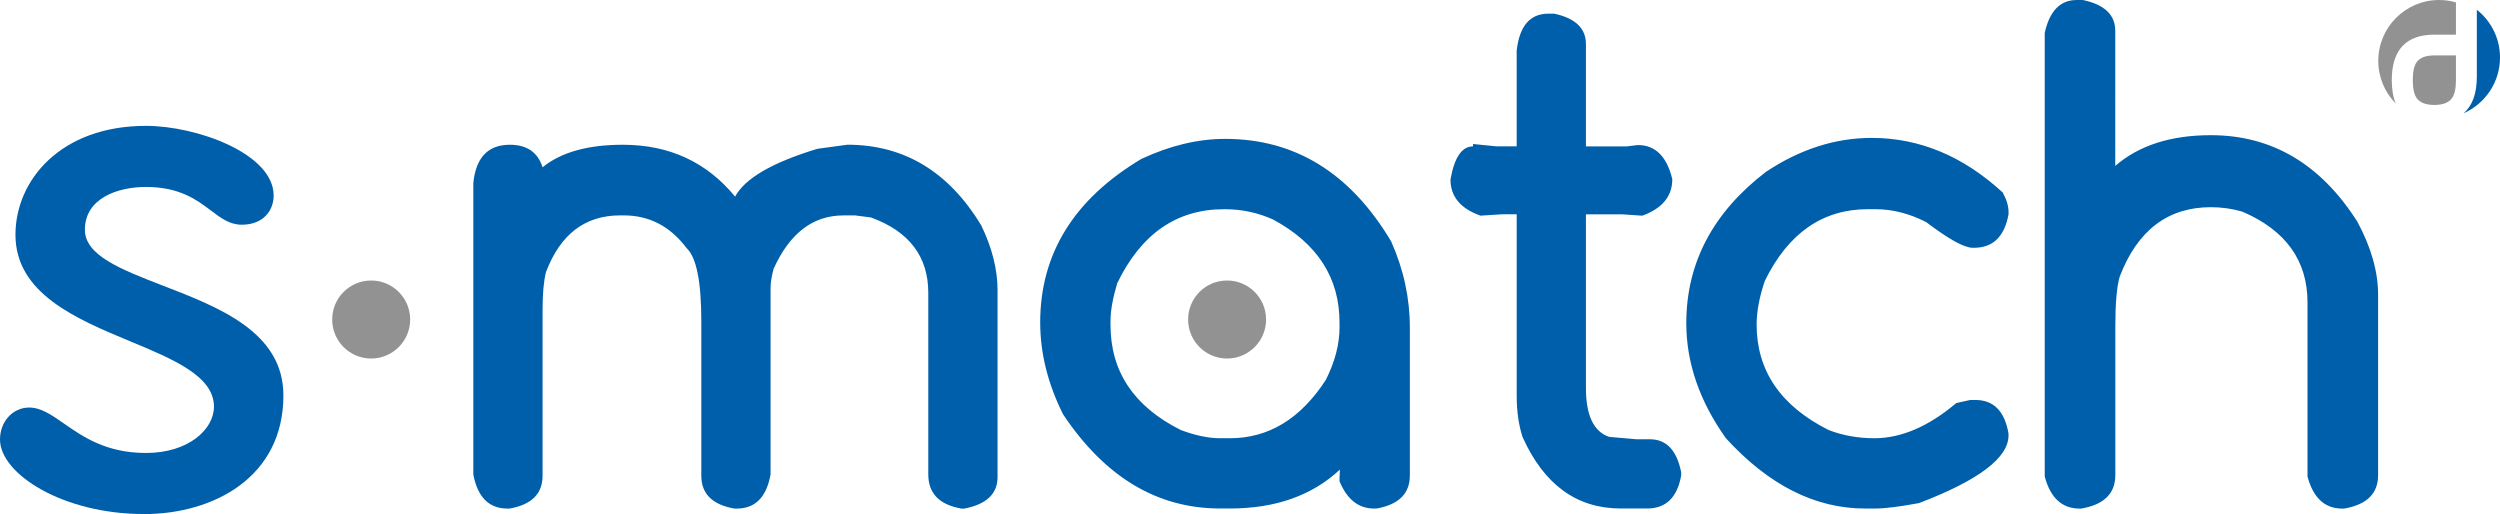
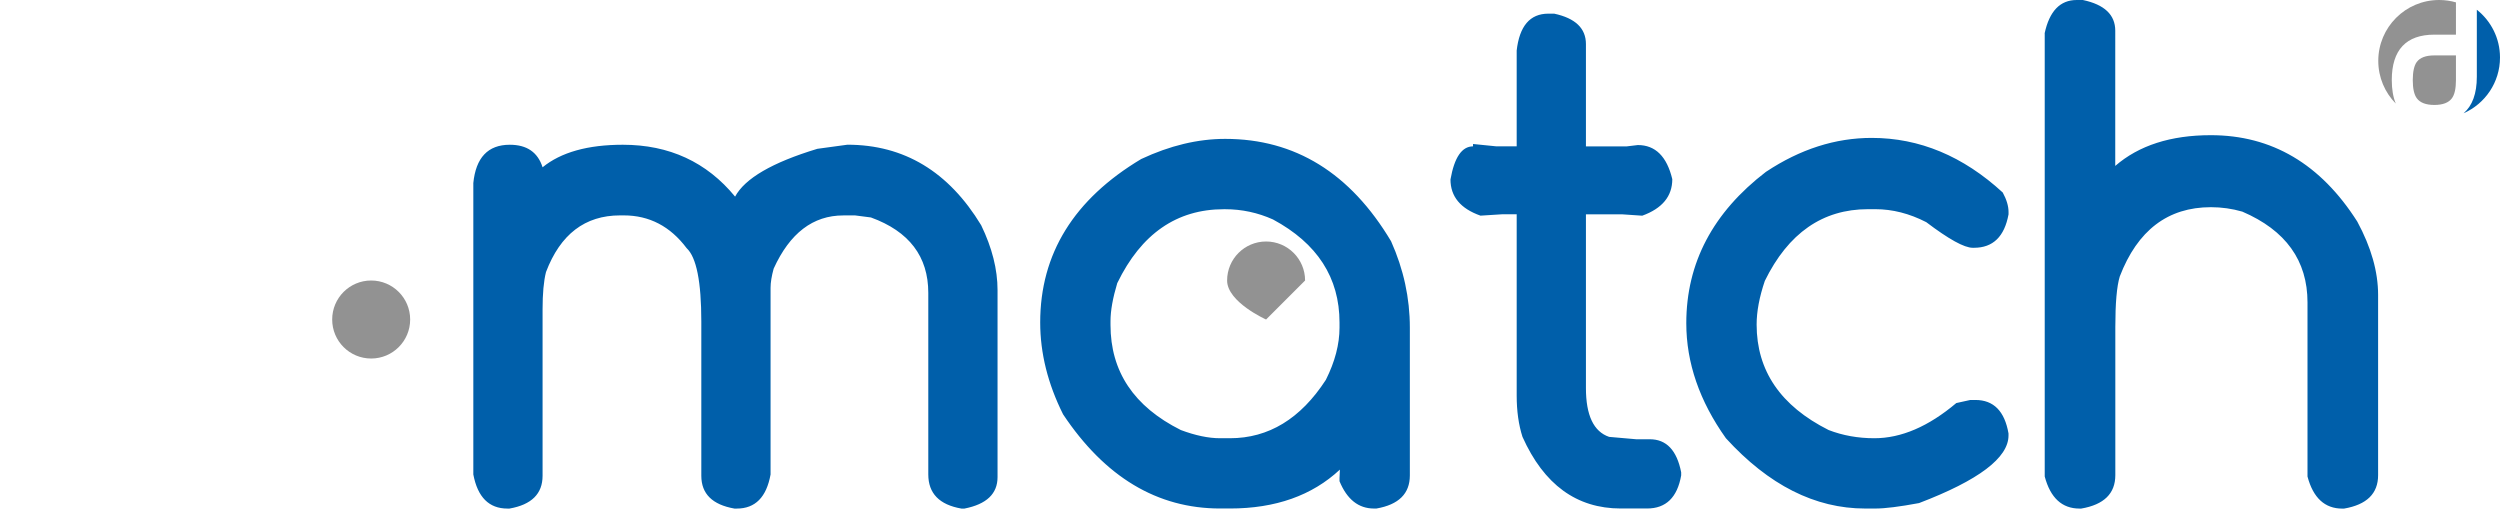
<svg xmlns="http://www.w3.org/2000/svg" id="Calque_2" viewBox="0 0 664.61 136.65">
  <defs>
    <style>.cls-1{fill:#929292;}.cls-1,.cls-2{stroke-width:0px;}.cls-2{fill:#005faa;}</style>
  </defs>
  <g id="Calque_1-2">
    <path class="cls-2" d="m125.83,48.73v77.4c1.15,6.05,4.17,9.07,9.07,9.07h.54c5.87-1.03,8.8-3.93,8.8-8.71v-44.28c0-4.17.3-7.47.91-9.89,3.81-10.04,10.37-15.06,19.69-15.06h1c6.77,0,12.34,2.9,16.7,8.71,2.6,2.42,3.9,8.92,3.9,19.51v41.01c0,4.78,2.93,7.68,8.8,8.71h.63c4.9,0,7.89-3.02,8.98-9.07v-49.63c0-1.39.27-3.08.82-5.08,4.29-9.44,10.46-14.15,18.51-14.15h3.18l4.17.54c10.16,3.69,15.25,10.38,15.25,20.05v48.27c0,5.02,2.93,8.05,8.8,9.07h.81c5.87-1.15,8.8-3.93,8.8-8.35v-49.73c0-5.5-1.45-11.25-4.35-17.24-8.65-14.27-20.51-21.41-35.57-21.41l-7.98,1.09c-11.98,3.63-19.27,7.87-21.87,12.71-7.56-9.2-17.51-13.79-29.85-13.79-9.32,0-16.43,2-21.33,5.99-1.27-3.99-4.17-5.99-8.71-5.99-5.81,0-9.04,3.42-9.71,10.25m171.22,26.49c6.35-13.07,15.79-19.6,28.31-19.6h.36c4.42,0,8.65.91,12.7,2.72,11.8,6.35,17.69,15.49,17.69,27.4v1.36c0,4.42-1.21,9.05-3.63,13.88-6.71,10.34-15.21,15.52-25.5,15.52h-2.63c-3.09,0-6.56-.73-10.43-2.18-12.46-6.23-18.69-15.54-18.69-27.95v-1c0-2.78.61-6.17,1.81-10.16m59.07,51.72v1c2,4.84,5.05,7.26,9.17,7.26h.64c5.93-1.03,8.89-3.96,8.89-8.8v-39.29c0-7.86-1.66-15.52-4.99-22.96-10.83-18.15-25.53-27.22-44.1-27.22-7.26,0-14.7,1.78-22.32,5.35-17.91,10.71-26.86,25.2-26.86,43.46,0,8.17,2.03,16.3,6.08,24.41,11.13,16.7,25.05,25.04,41.74,25.04h2.63c12.1,0,21.84-3.45,29.22-10.34l-.09,2.09Zm47.1-113.42v25.4h-5.35l-6.26-.63v.63c-2.96,0-4.96,2.94-5.99,8.8,0,4.54,2.66,7.75,7.98,9.62l5.81-.37h3.81v48.19c0,4.11.51,7.77,1.54,10.98,5.69,12.7,14.4,19.05,26.13,19.05h6.99c5.02,0,8.04-2.93,9.07-8.8v-.81c-1.15-5.87-3.93-8.8-8.35-8.8h-3.63l-7.17-.63c-4.11-1.39-6.17-5.72-6.17-12.98v-46.19h9.53l5.44.37c5.33-1.93,7.99-5.17,7.99-9.71-1.45-6.05-4.51-9.07-9.16-9.07l-3,.36h-10.8V11.71c0-4.18-2.81-6.87-8.44-8.08h-1.54c-4.9,0-7.71,3.3-8.44,9.89m66.33,32.12c-14.15,10.83-21.23,24.26-21.23,40.28,0,10.53,3.51,20.72,10.53,30.58,11.37,12.46,23.71,18.69,37.02,18.69h2.72c2.54,0,6.41-.48,11.61-1.45,15.85-6.05,23.78-12.04,23.78-17.97v-.54c-1.03-5.93-3.96-8.9-8.8-8.9h-1.36l-3.72.82c-7.38,6.23-14.64,9.35-21.78,9.35-4.36,0-8.41-.73-12.16-2.18-12.76-6.41-19.14-15.76-19.14-28.04,0-3.45.72-7.32,2.18-11.61,6.23-12.71,15.37-19.06,27.41-19.06h1.99c4.54,0,9.04,1.15,13.52,3.45,5.99,4.54,10.1,6.81,12.34,6.81h.36c5.02,0,8.08-2.96,9.17-8.89v-.63c0-1.57-.52-3.3-1.54-5.17-10.53-9.68-22.14-14.52-34.84-14.52-9.68,0-19.02,3-28.04,8.98m74.04-36.75v117.78c1.51,5.69,4.6,8.53,9.25,8.53h.45c6.05-1.03,9.07-3.99,9.07-8.89v-39.38c0-6.35.39-10.83,1.18-13.43,4.72-12.28,12.79-18.42,24.23-18.42,2.84,0,5.63.39,8.35,1.18,11.55,4.96,17.33,13.01,17.33,24.14v46.28c1.51,5.69,4.6,8.53,9.25,8.53h.45c6.05-1.03,9.07-3.99,9.07-8.89v-47.91c0-6.17-1.84-12.67-5.54-19.51-9.74-15.3-22.71-22.96-38.93-22.96-10.65,0-19.12,2.72-25.41,8.17V8.17c0-4.23-2.87-6.96-8.62-8.17h-1.63c-4.41,0-7.26,2.96-8.53,8.89" />
-     <path class="cls-2" d="m38.22,136.65c-21.52,0-38.22-10.66-38.22-19.82,0-4.76,3.4-8.49,7.75-8.49,3.15,0,5.98,1.97,9.26,4.26,5,3.48,11.22,7.82,21.78,7.82,11.32,0,18.09-6.27,18.09-12.32,0-8.11-10.81-12.6-22.26-17.36-14.3-5.95-30.51-12.69-30.51-28.35,0-14.38,11.92-28.93,34.69-28.93,13.52,0,33.95,7.39,33.95,18.53,0,3.85-2.62,7.75-8.49,7.75-3.19,0-5.51-1.75-8.2-3.78-3.69-2.79-8.29-6.26-17.26-6.26-7.49,0-16.23,2.98-16.23,11.39,0,6.83,9.63,10.55,20.77,14.86,15,5.79,32,12.36,32,29.19,0,21.78-18.64,31.53-37.11,31.53" />
    <path class="cls-1" d="m109.04,84.94c0,5.72-4.64,10.37-10.37,10.37s-10.36-4.64-10.36-10.37,4.64-10.37,10.36-10.37,10.37,4.64,10.37,10.37" />
-     <path class="cls-1" d="m336.58,84.94c0,5.72-4.64,10.37-10.37,10.37s-10.36-4.64-10.36-10.37,4.64-10.37,10.36-10.37,10.37,4.64,10.37,10.37" />
+     <path class="cls-1" d="m336.58,84.94s-10.36-4.64-10.36-10.37,4.64-10.37,10.36-10.37,10.37,4.64,10.37,10.37" />
    <path class="cls-1" d="m642.5,16.45c-.71.96-1.08,2.58-1.08,4.84s.36,3.87,1.08,4.84c.86,1.17,2.42,1.77,4.66,1.77s3.8-.6,4.66-1.77c.72-.96,1.08-2.59,1.08-4.84v-6.56h-5.74c-2.24,0-3.81.58-4.66,1.73m4.66-7.24h5.74V.63c-1.42-.41-2.92-.63-4.47-.63-8.94,0-16.18,7.25-16.18,16.18,0,4.42,1.77,8.43,4.65,11.35-.71-1.71-1.06-3.8-1.06-6.25,0-8.01,3.81-12.07,11.33-12.07" />
    <path class="cls-2" d="m658.45,2.59v17.8c0,4.48-1.18,7.72-3.52,9.72,5.7-2.51,9.68-8.2,9.68-14.82,0-5.15-2.41-9.74-6.16-12.7" />
  </g>
</svg>